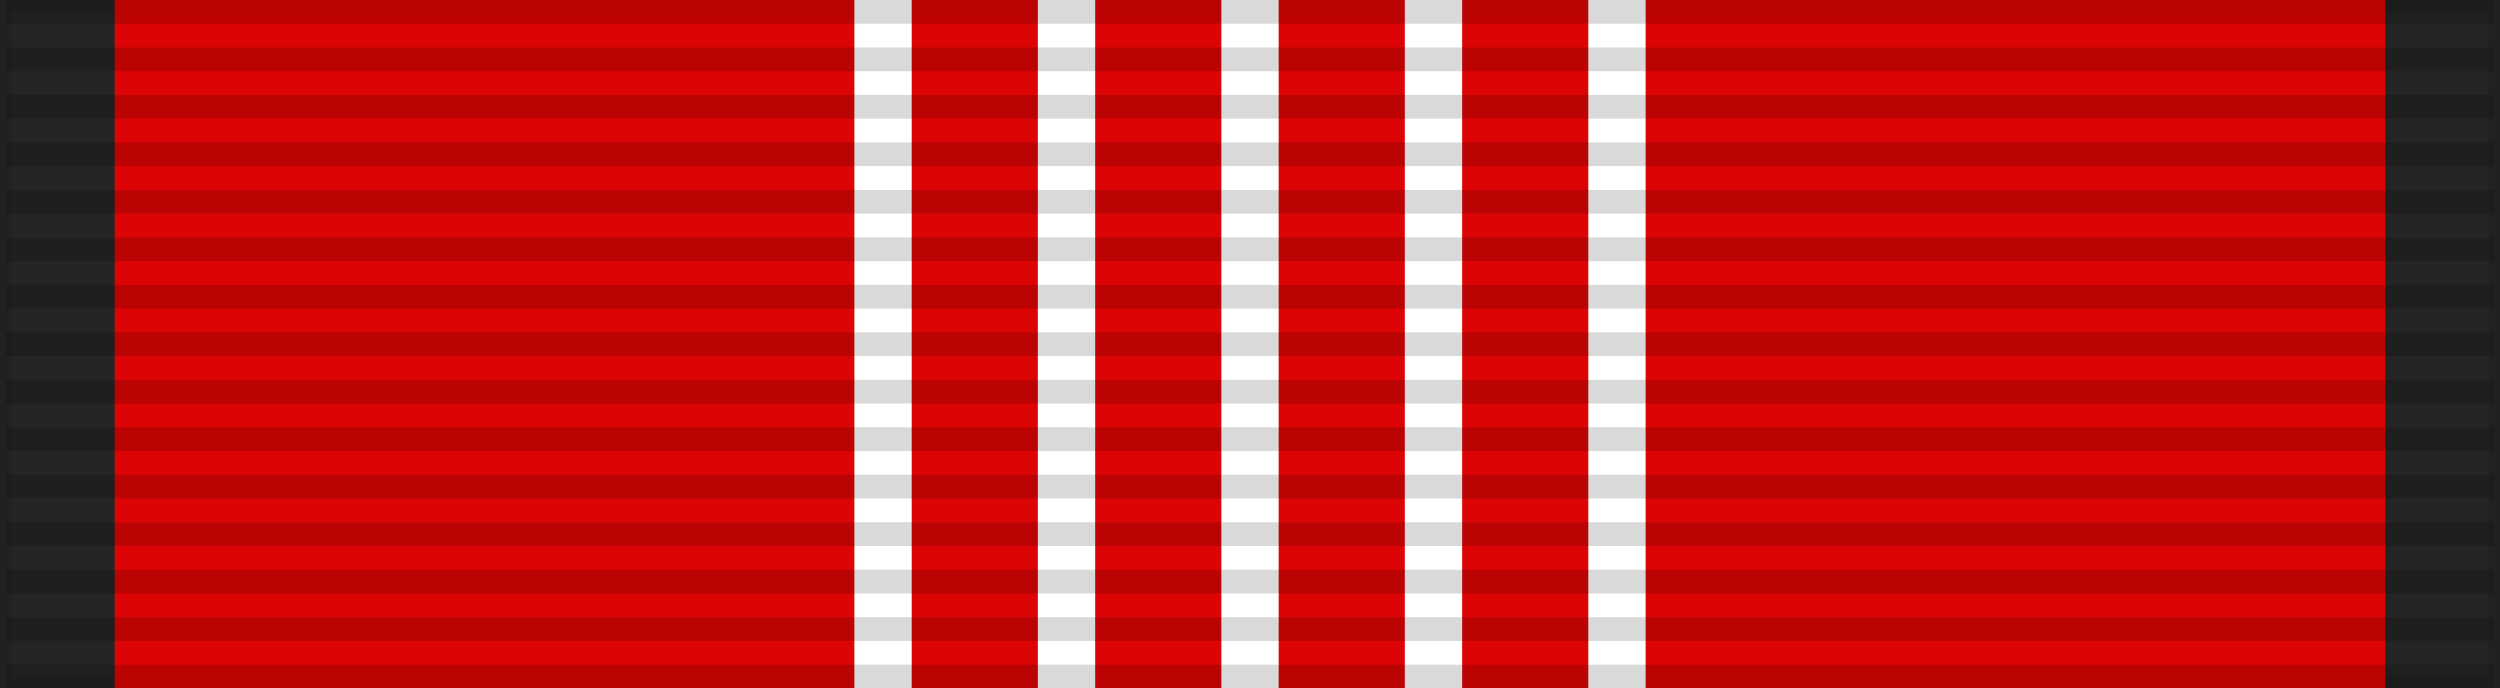
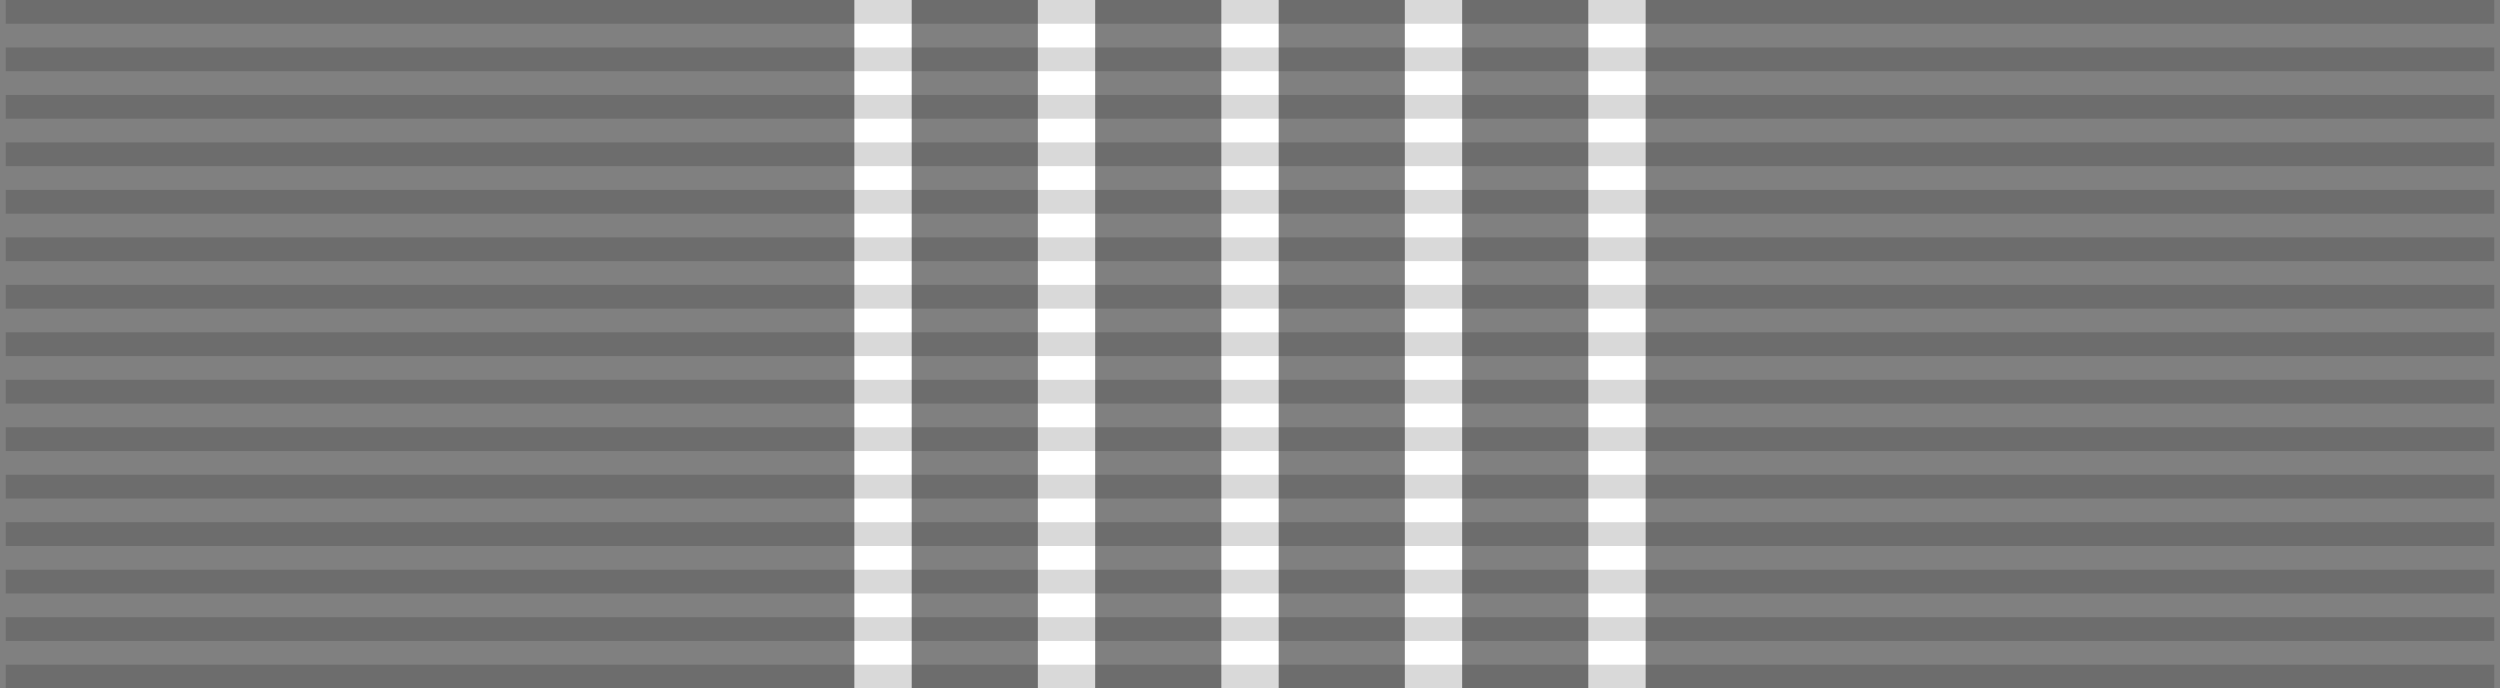
<svg xmlns="http://www.w3.org/2000/svg" width="218" height="60">
  <rect width="100%" height="100%" fill="#808080" stroke="none" />
-   <rect width="218" height="60" style="fill:#252525;stroke:#000;stroke-width:2;stroke-opacity:0.1" />
-   <rect width="198" height="60" x="10" fill="#DC0404" />
  <path d="m74.5,30h69" style="stroke:#FFF;stroke-width:60;stroke-dasharray:5,11;opacity:1" />
  <path d="m109,0v60" style="stroke:#000;stroke-width:217;stroke-dasharray:2.07;opacity:0.15" />
</svg>